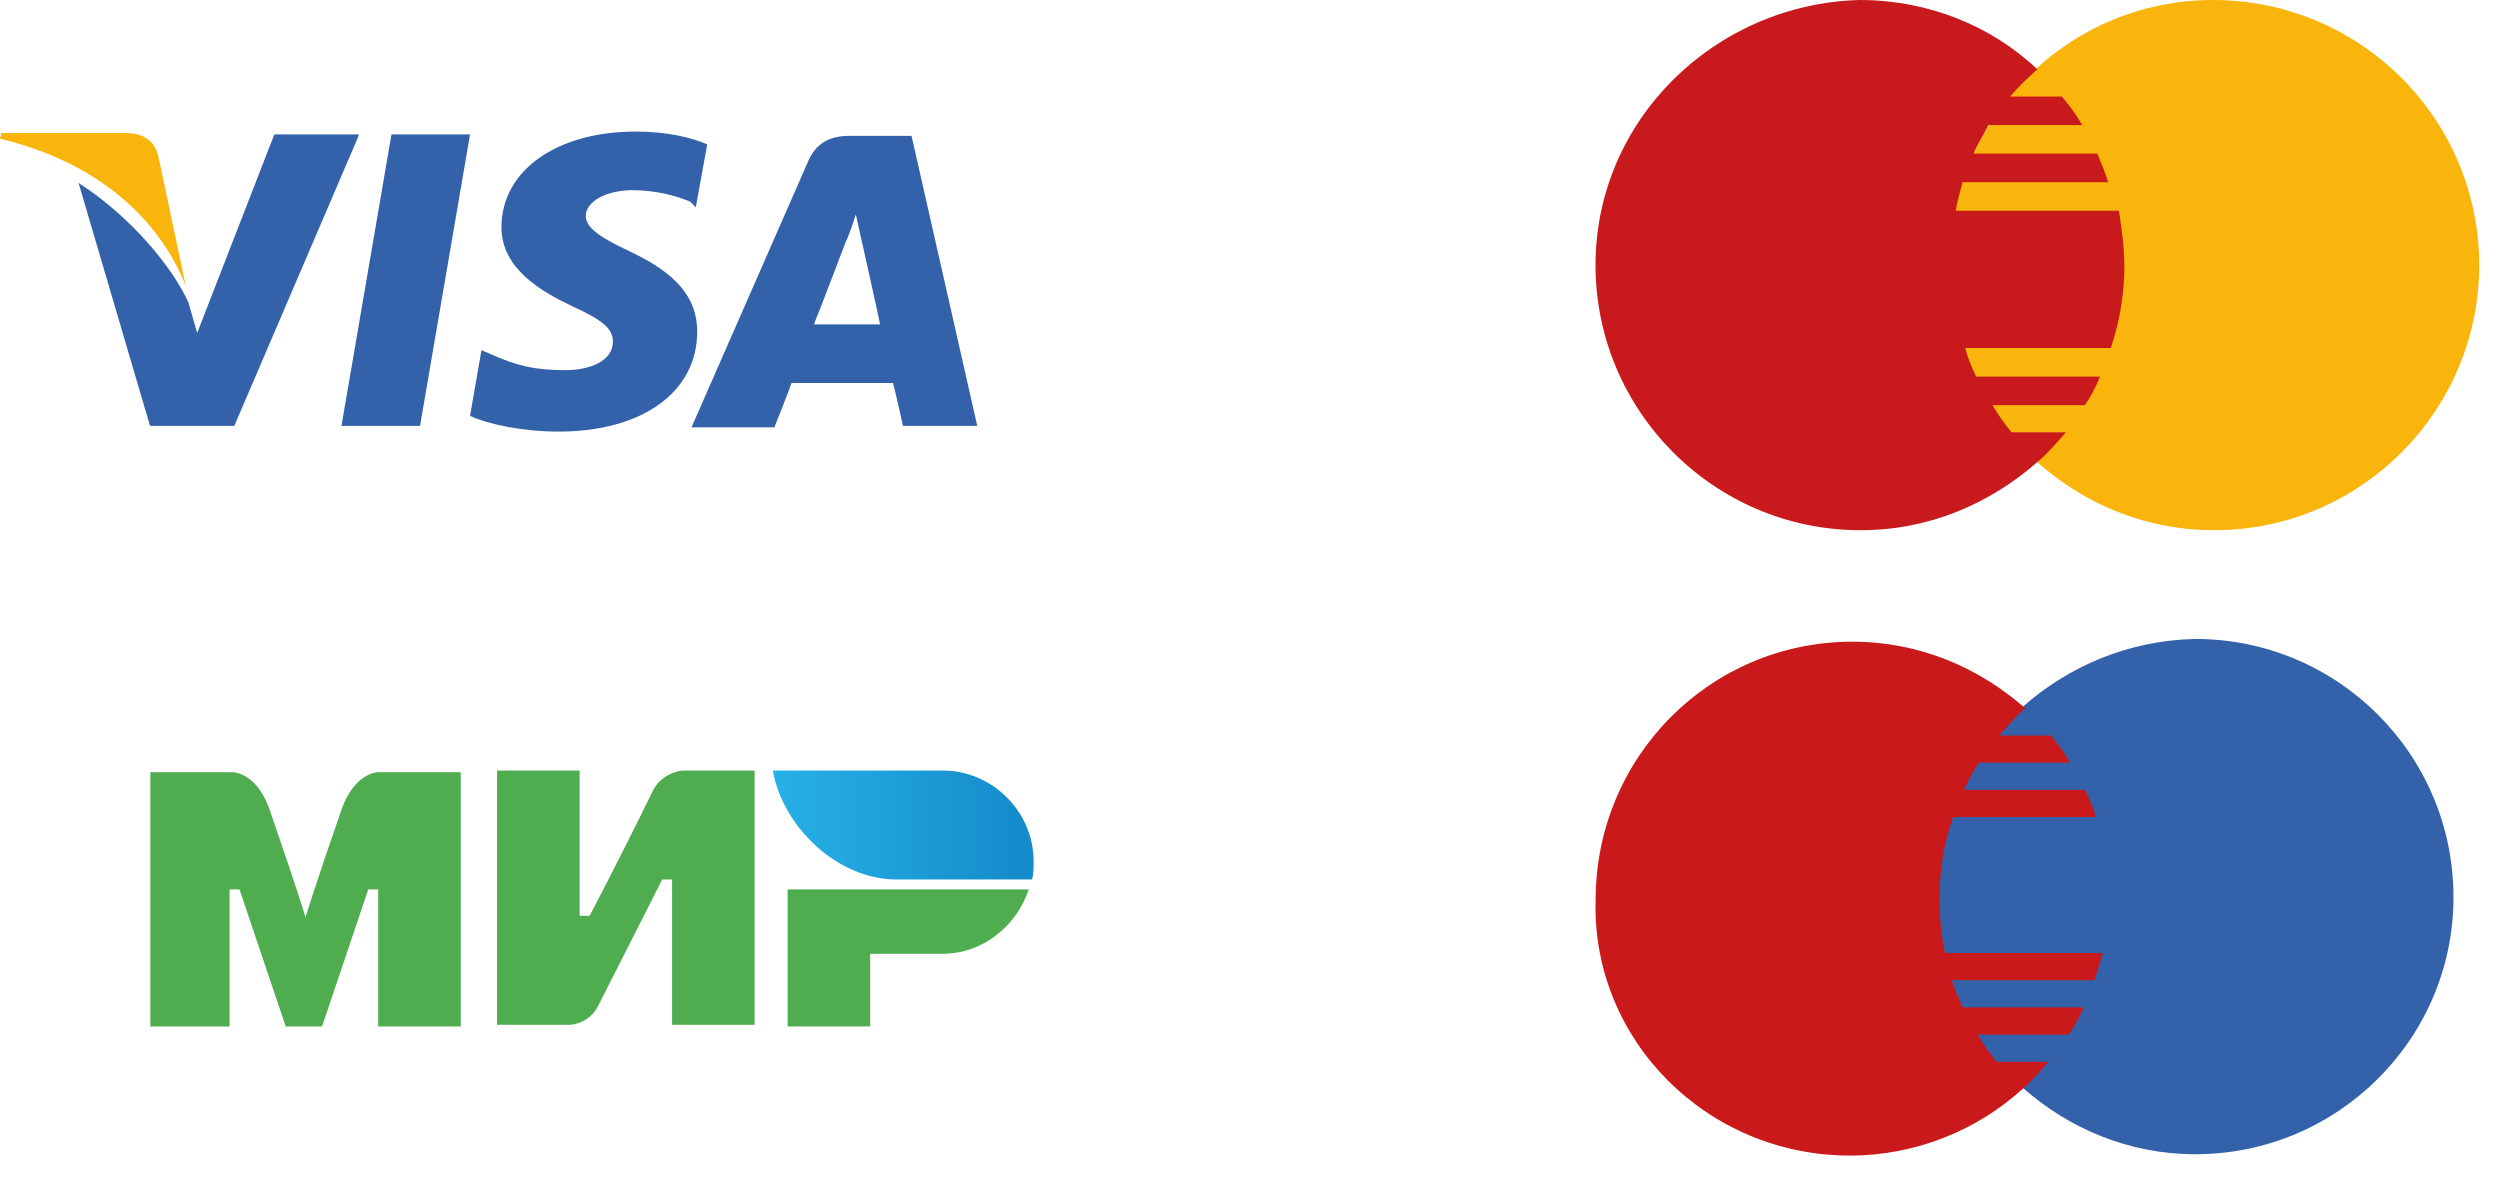
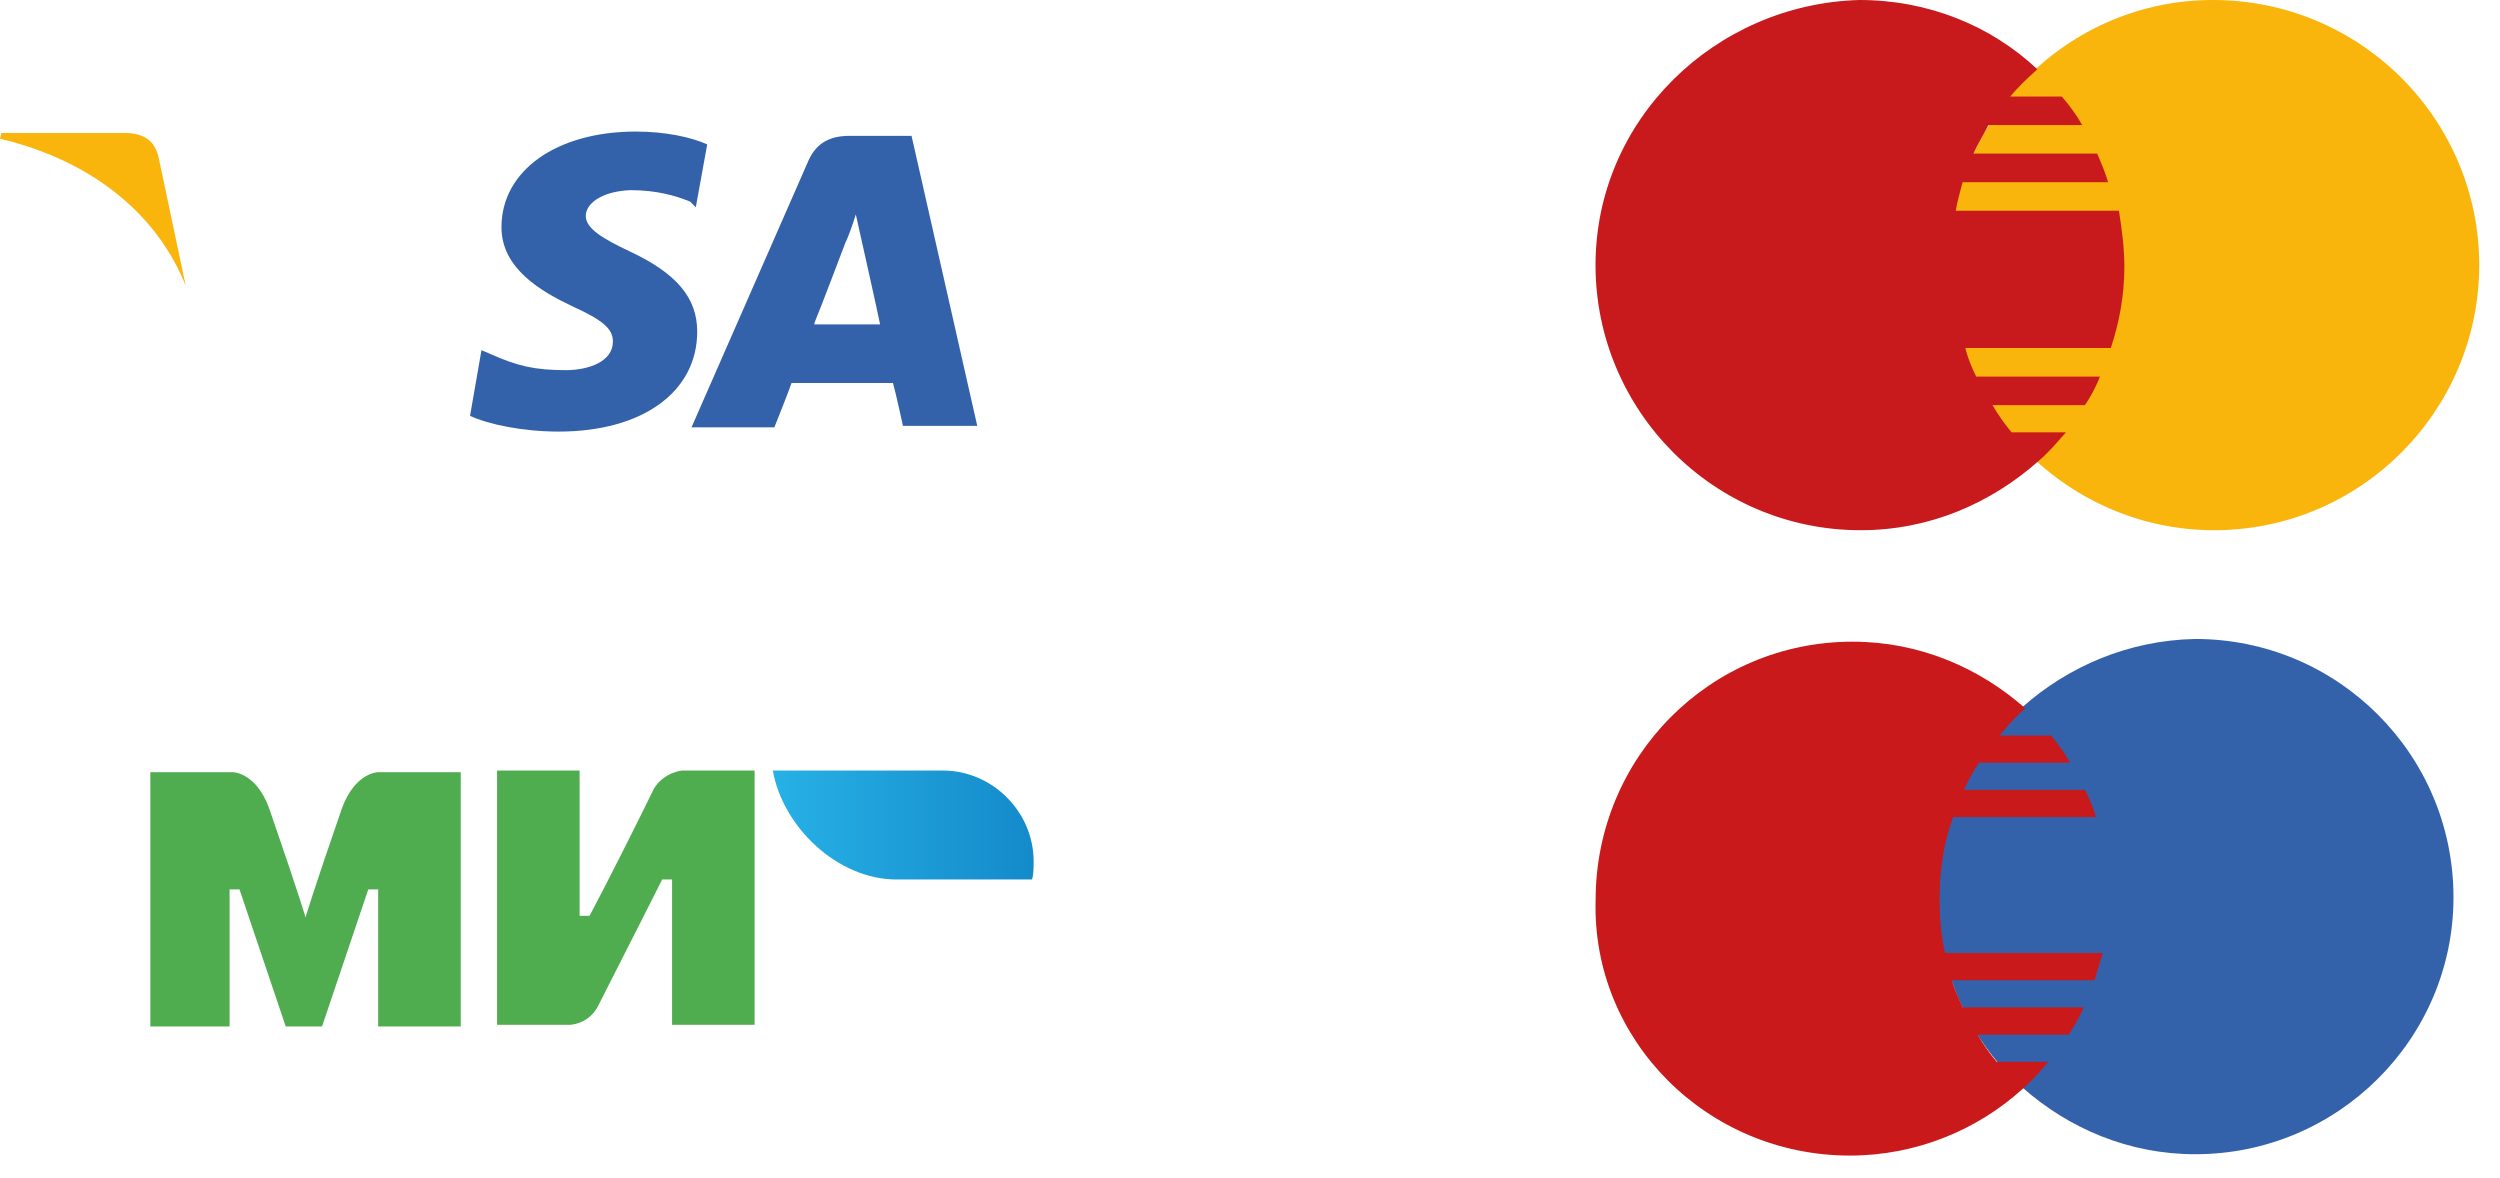
<svg xmlns="http://www.w3.org/2000/svg" width="104" height="49" viewBox="0 0 104 49" fill="none">
  <path d="M84.137 29.409C81.988 31.388 80.631 34.216 80.631 37.327C80.631 40.494 81.988 43.322 84.137 45.245C86.06 46.941 88.549 48.016 91.32 48.016C97.258 48.016 102.065 43.209 102.065 37.327C102.065 31.388 97.258 26.581 91.32 26.581C88.549 26.638 86.06 27.712 84.137 29.409Z" fill="#3362AB" />
  <path d="M84.137 29.409C81.988 31.388 80.63 34.216 80.63 37.327C80.63 40.494 81.988 43.322 84.137 45.245" fill="#3362AB" />
-   <path d="M84.137 29.409C81.988 31.388 80.63 34.216 80.63 37.327C80.63 40.494 81.988 43.322 84.137 45.245" stroke="#3362AB" stroke-width="0.31" />
+   <path d="M84.137 29.409C81.988 31.388 80.63 34.216 80.63 37.327" stroke="#3362AB" stroke-width="0.31" />
  <path d="M76.954 48.072C79.725 48.072 82.27 46.998 84.137 45.301C84.533 44.962 84.872 44.566 85.211 44.17L83.062 44.17C82.779 43.831 82.497 43.435 82.27 43.039L86.06 43.039C86.286 42.7 86.512 42.304 86.682 41.908L81.648 41.908C81.479 41.512 81.309 41.173 81.196 40.777L87.134 40.777C87.247 40.381 87.361 40.042 87.474 39.646L80.913 39.646C80.743 38.91 80.687 38.175 80.687 37.383C80.687 36.196 80.857 35.065 81.252 33.99L87.191 33.99C87.078 33.594 86.908 33.198 86.738 32.859L81.705 32.859C81.875 32.463 82.101 32.067 82.327 31.728L86.116 31.728C85.89 31.332 85.607 30.936 85.325 30.597L83.175 30.597C83.515 30.201 83.854 29.805 84.25 29.466C82.327 27.769 79.839 26.694 77.067 26.694C71.129 26.694 66.378 31.502 66.378 37.44C66.209 43.265 71.016 48.072 76.954 48.072Z" fill="#C9191B" />
  <path d="M103.135 11.028C103.135 17.08 98.215 22.057 92.106 22.057C86.055 22.057 81.078 17.08 81.078 11.028C81.078 4.977 85.999 0 92.05 0C98.215 0 103.135 4.977 103.135 11.028Z" fill="#F9B50B" />
  <path d="M88.374 11.085C88.374 10.293 88.261 9.501 88.148 8.766H81.361C81.418 8.37 81.531 8.031 81.644 7.579H87.696C87.582 7.183 87.413 6.787 87.243 6.391H82.097C82.266 5.995 82.493 5.656 82.719 5.203H86.621C86.395 4.807 86.112 4.411 85.773 4.015H83.624C83.963 3.62 84.302 3.28 84.755 2.884C82.832 1.075 80.23 0 77.346 0C71.351 0.17 66.374 4.977 66.374 11.028C66.374 17.08 71.294 22.057 77.402 22.057C80.287 22.057 82.832 20.926 84.811 19.172C85.207 18.833 85.546 18.437 85.942 17.985H83.68C83.397 17.645 83.115 17.25 82.888 16.854H86.734C86.96 16.514 87.187 16.118 87.356 15.666H82.21C82.04 15.327 81.87 14.931 81.757 14.478H87.809C88.148 13.46 88.374 12.329 88.374 11.085Z" fill="#C8191C" />
  <path d="M39.222 32.054H32.148C32.56 34.389 34.826 36.587 37.299 36.587H42.931C42.999 36.381 42.999 36.038 42.999 35.831C42.999 33.771 41.282 32.054 39.222 32.054Z" fill="url(#paint0_linear)" />
-   <path d="M32.766 36.999V42.7H36.2V39.678H39.222C40.87 39.678 42.312 38.51 42.793 36.999H32.766Z" fill="#4FAD50" />
  <path d="M20.678 32.054V42.631H23.7C23.7 42.631 24.455 42.631 24.867 41.875C26.928 37.823 27.546 36.587 27.546 36.587H27.958V42.631H31.392V32.054H28.37C28.37 32.054 27.615 32.123 27.203 32.809C25.485 36.312 24.524 38.098 24.524 38.098H24.112V32.054H20.678Z" fill="#4FAD50" />
  <path d="M6.254 42.7V32.123H9.688C9.688 32.123 10.65 32.123 11.2 33.634C12.573 37.617 12.71 38.167 12.71 38.167C12.71 38.167 12.985 37.205 14.222 33.634C14.771 32.123 15.732 32.123 15.732 32.123H19.167V42.7H15.732V36.999H15.32L13.397 42.7H11.886L9.963 36.999H9.551V42.7H6.254Z" fill="#4FAD50" />
  <path d="M37.92 5.651H35.364C34.592 5.651 33.997 5.889 33.641 6.661L28.767 17.776H32.214C32.214 17.776 32.809 16.29 32.928 15.933C33.284 15.933 36.672 15.933 37.148 15.933C37.266 16.349 37.563 17.716 37.563 17.716H40.654L37.92 5.651ZM33.879 13.437C34.176 12.724 35.186 10.049 35.186 10.049C35.186 10.108 35.483 9.336 35.602 8.92L35.84 9.99C35.84 9.99 36.494 12.902 36.612 13.496H33.879V13.437Z" fill="#3362AB" />
  <path d="M29.004 13.794C29.004 16.29 26.745 17.954 23.239 17.954C21.753 17.954 20.326 17.657 19.554 17.3L20.029 14.566L20.445 14.745C21.515 15.22 22.228 15.398 23.536 15.398C24.487 15.398 25.497 15.042 25.497 14.21C25.497 13.675 25.081 13.318 23.774 12.724C22.526 12.129 20.861 11.178 20.861 9.455C20.861 7.077 23.179 5.473 26.448 5.473C27.696 5.473 28.766 5.71 29.42 6.008L28.945 8.623L28.707 8.385C28.112 8.147 27.34 7.91 26.21 7.91C24.962 7.969 24.368 8.504 24.368 8.979C24.368 9.514 25.081 9.93 26.21 10.465C28.112 11.357 29.004 12.367 29.004 13.794Z" fill="#3362AB" />
  <path d="M0 5.77L0.059 5.532H5.171C5.884 5.532 6.419 5.77 6.597 6.542L7.727 11.892C6.597 9.039 3.982 6.721 0 5.77Z" fill="#F9B50B" />
-   <path d="M14.918 5.651L9.747 17.716H6.241L3.269 7.612C5.409 8.979 7.192 11.119 7.846 12.605L8.202 13.853L11.412 5.592H14.918V5.651Z" fill="#3362AB" />
-   <path d="M16.285 5.592H19.554L17.474 17.716H14.205L16.285 5.592Z" fill="#3362AB" />
  <defs>
    <linearGradient id="paint0_linear" x1="32.135" y1="34.353" x2="42.975" y2="34.353" gradientUnits="userSpaceOnUse">
      <stop stop-color="#27B1E6" />
      <stop offset="1" stop-color="#148ACA" />
    </linearGradient>
  </defs>
</svg>